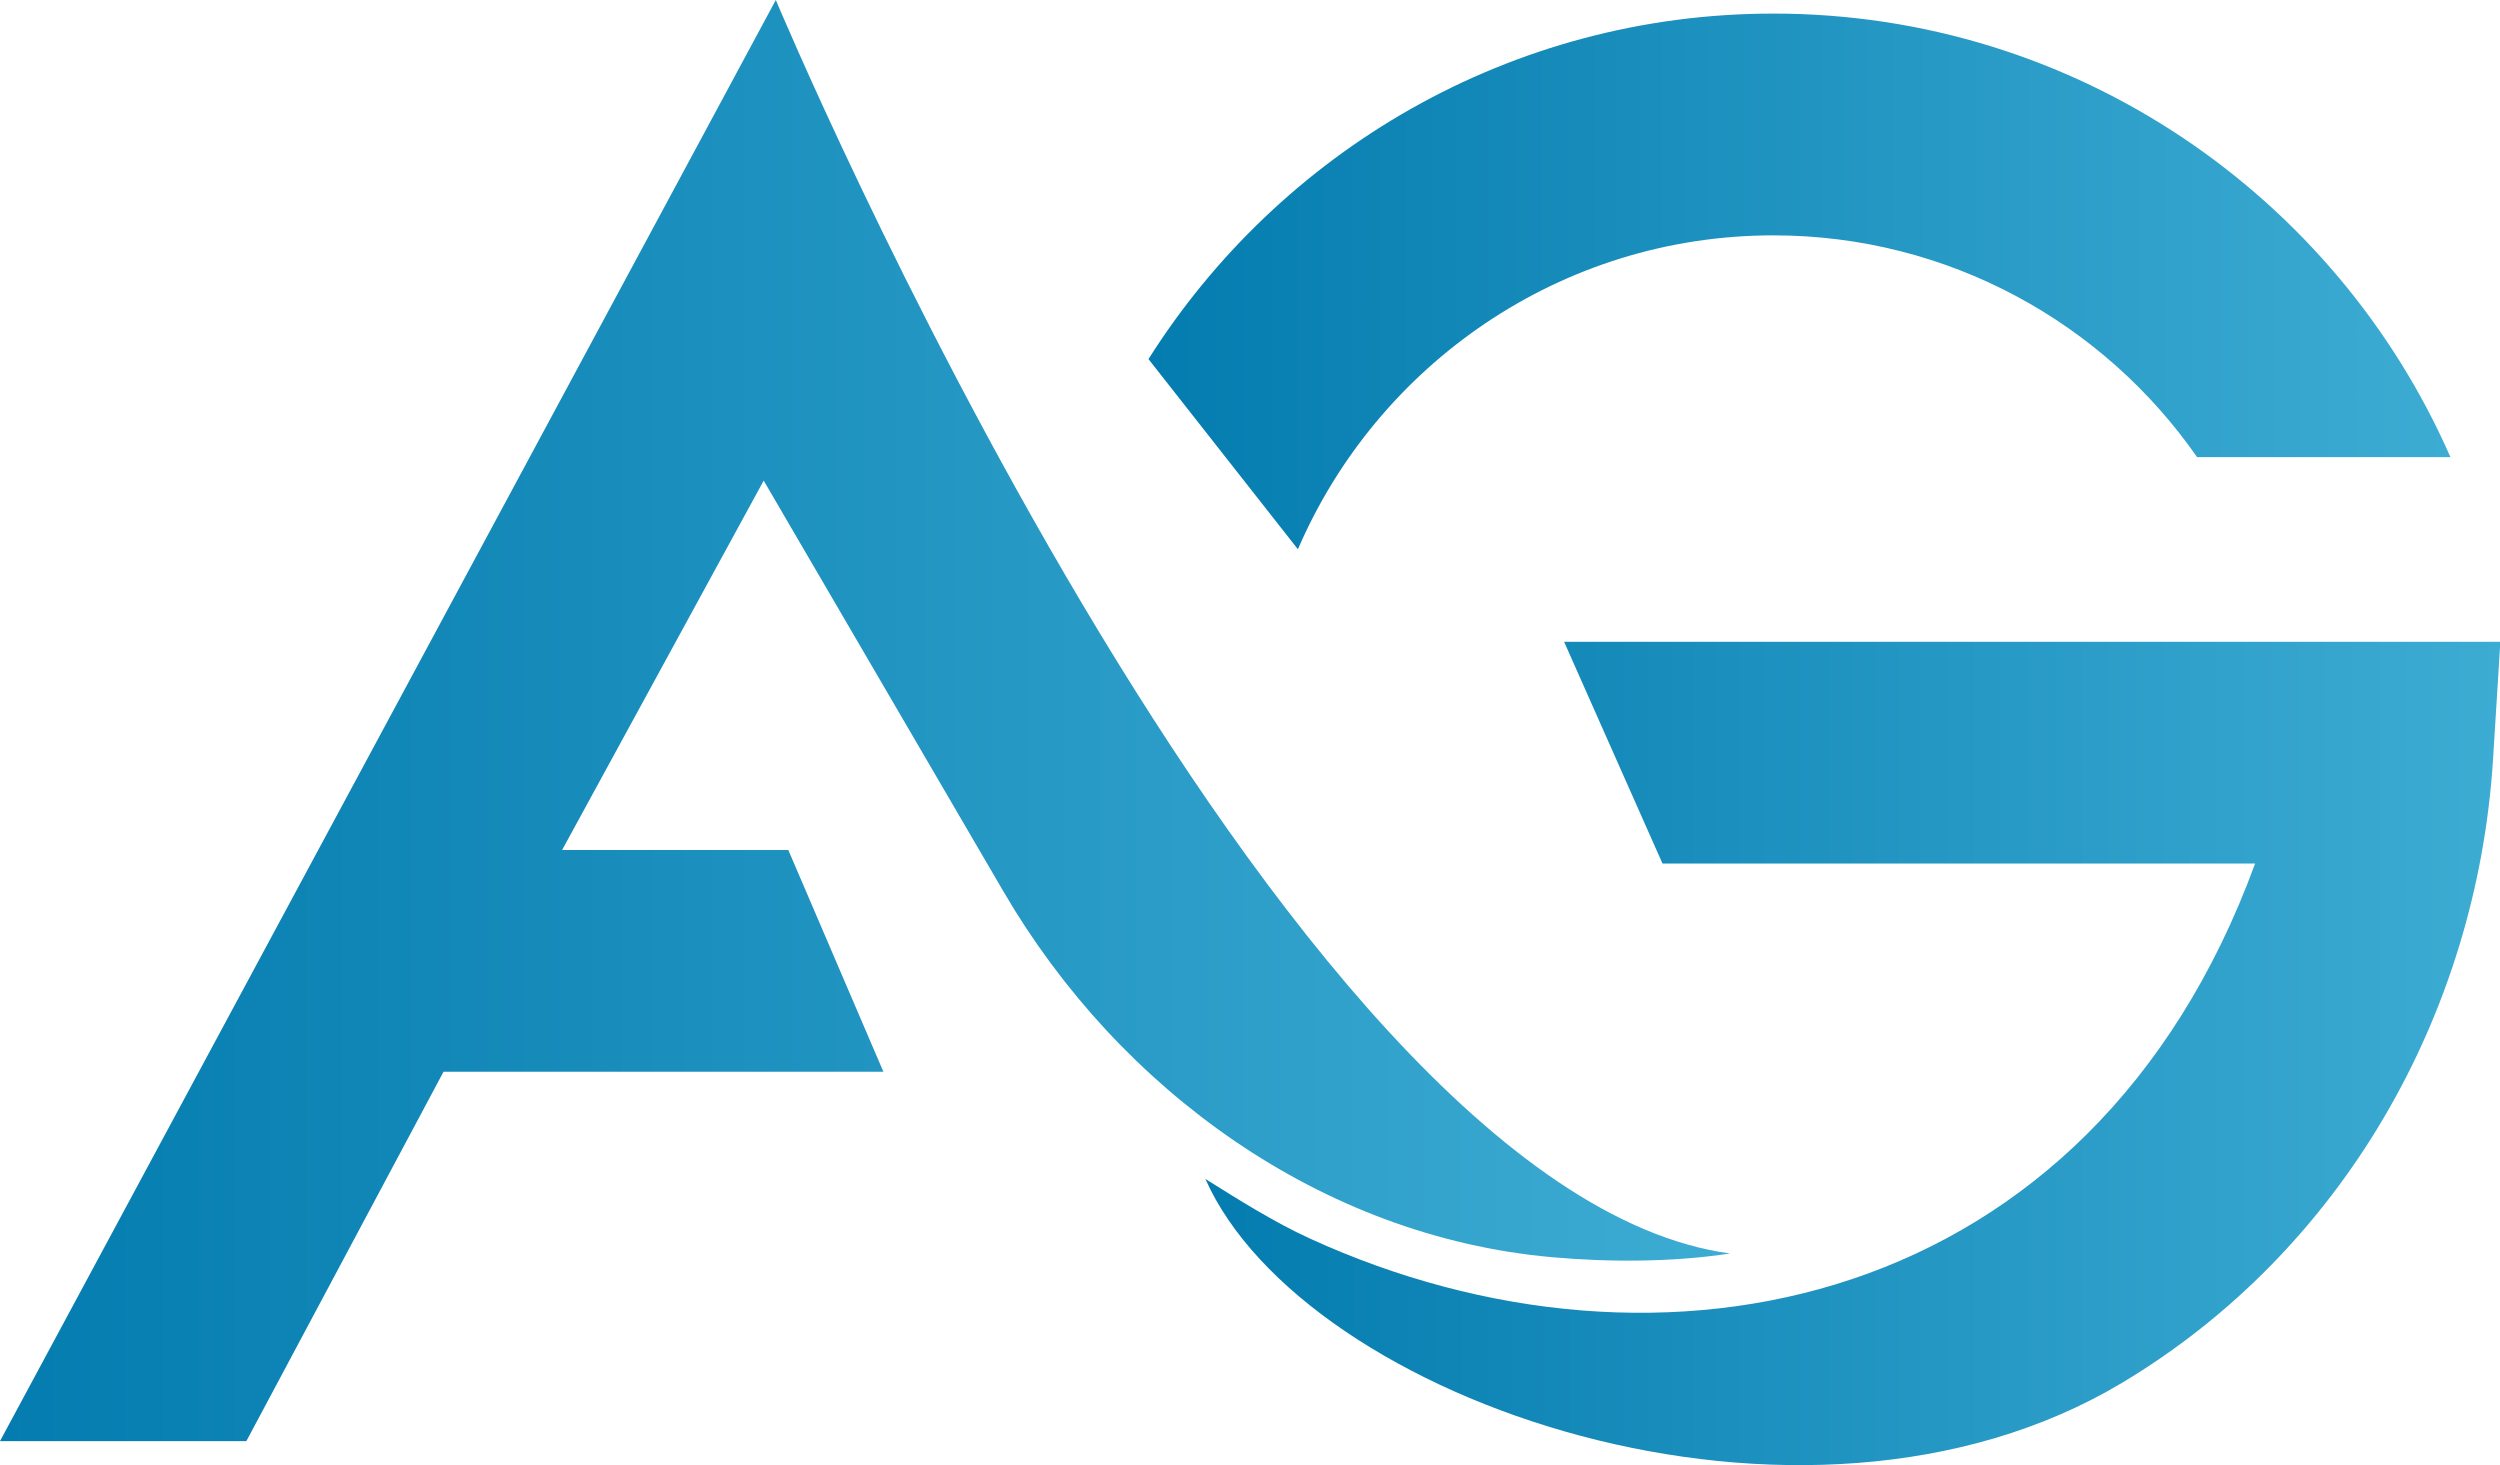
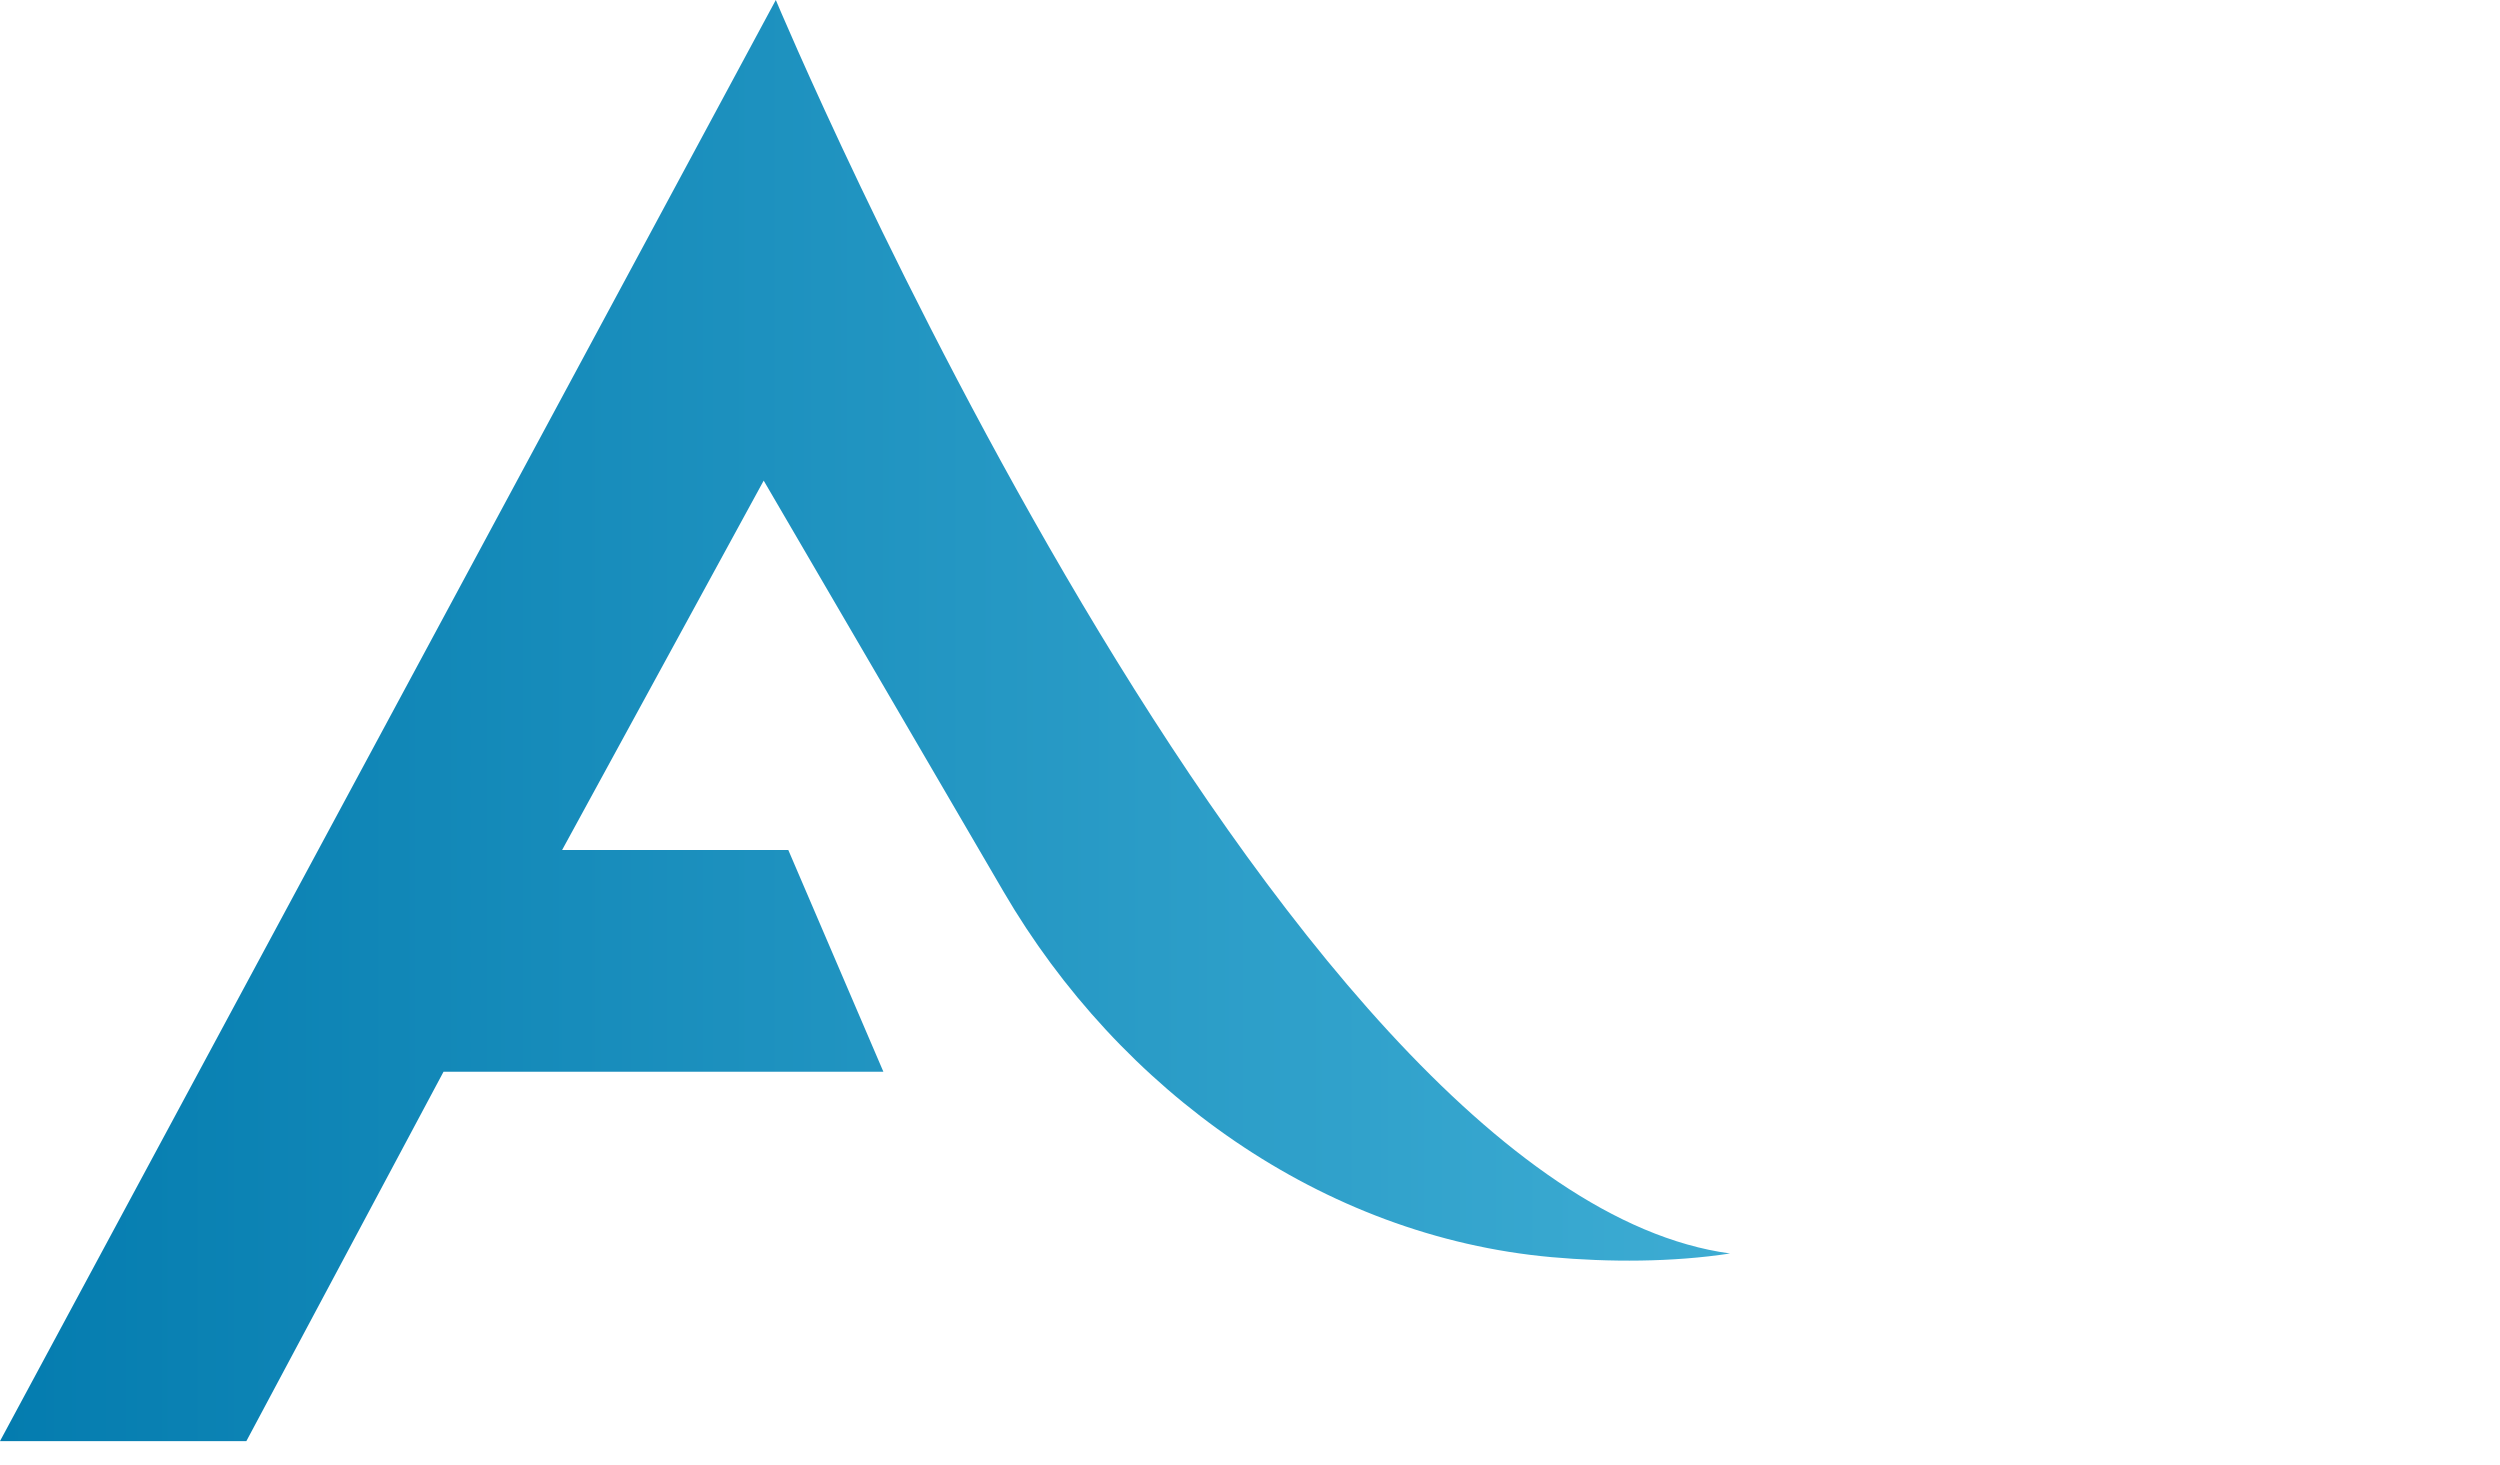
<svg xmlns="http://www.w3.org/2000/svg" xmlns:xlink="http://www.w3.org/1999/xlink" id="Ebene_1" viewBox="0 0 68.09 39.9">
  <defs>
    <style>.cls-1{fill:url(#Unbenannter_Verlauf_104-2);}.cls-2{fill:url(#Unbenannter_Verlauf_104-3);}.cls-3{fill:url(#Unbenannter_Verlauf_104);}</style>
    <linearGradient id="Unbenannter_Verlauf_104" x1="0" y1="19.62" x2="47.12" y2="19.62" gradientUnits="userSpaceOnUse">
      <stop offset="0" stop-color="#047caf" />
      <stop offset="1" stop-color="#3dacd3" />
    </linearGradient>
    <linearGradient id="Unbenannter_Verlauf_104-2" x1="32.83" y1="28.69" x2="68.09" y2="28.69" xlink:href="#Unbenannter_Verlauf_104" />
    <linearGradient id="Unbenannter_Verlauf_104-3" x1="31.28" y1="7.67" x2="66.74" y2="7.67" xlink:href="#Unbenannter_Verlauf_104" />
  </defs>
  <path class="cls-3" d="m0,39.25h6.71l5.37-10.06h11.98l-2.59-6.04h-6.16l5.49-10.06,6.53,11.19c3.16,5.42,8.68,9.4,14.93,9.96,1.56.14,3.29.14,4.86-.1C34.71,32.46,21.13,0,21.13,0L0,39.25Z" />
-   <path class="cls-1" d="m42.6,17.48l2.68,6.04h16.14c-4.47,12.21-16.23,14.57-25.75,10.21-.96-.44-1.93-1.05-2.84-1.62,2.68,6.04,16.26,10.77,24.97,5.55,5.98-3.58,9.66-10.02,10.1-16.97l.2-3.21h-25.49Z" />
-   <path class="cls-2" d="m48.3.37c-7.16,0-13.45,3.76-17.02,9.41l4.07,5.18c2.16-5.02,7.15-8.55,12.95-8.55,4.77,0,9,2.39,11.54,6.04h6.9C63.63,5.35,56.54.37,48.3.37Z" />
</svg>